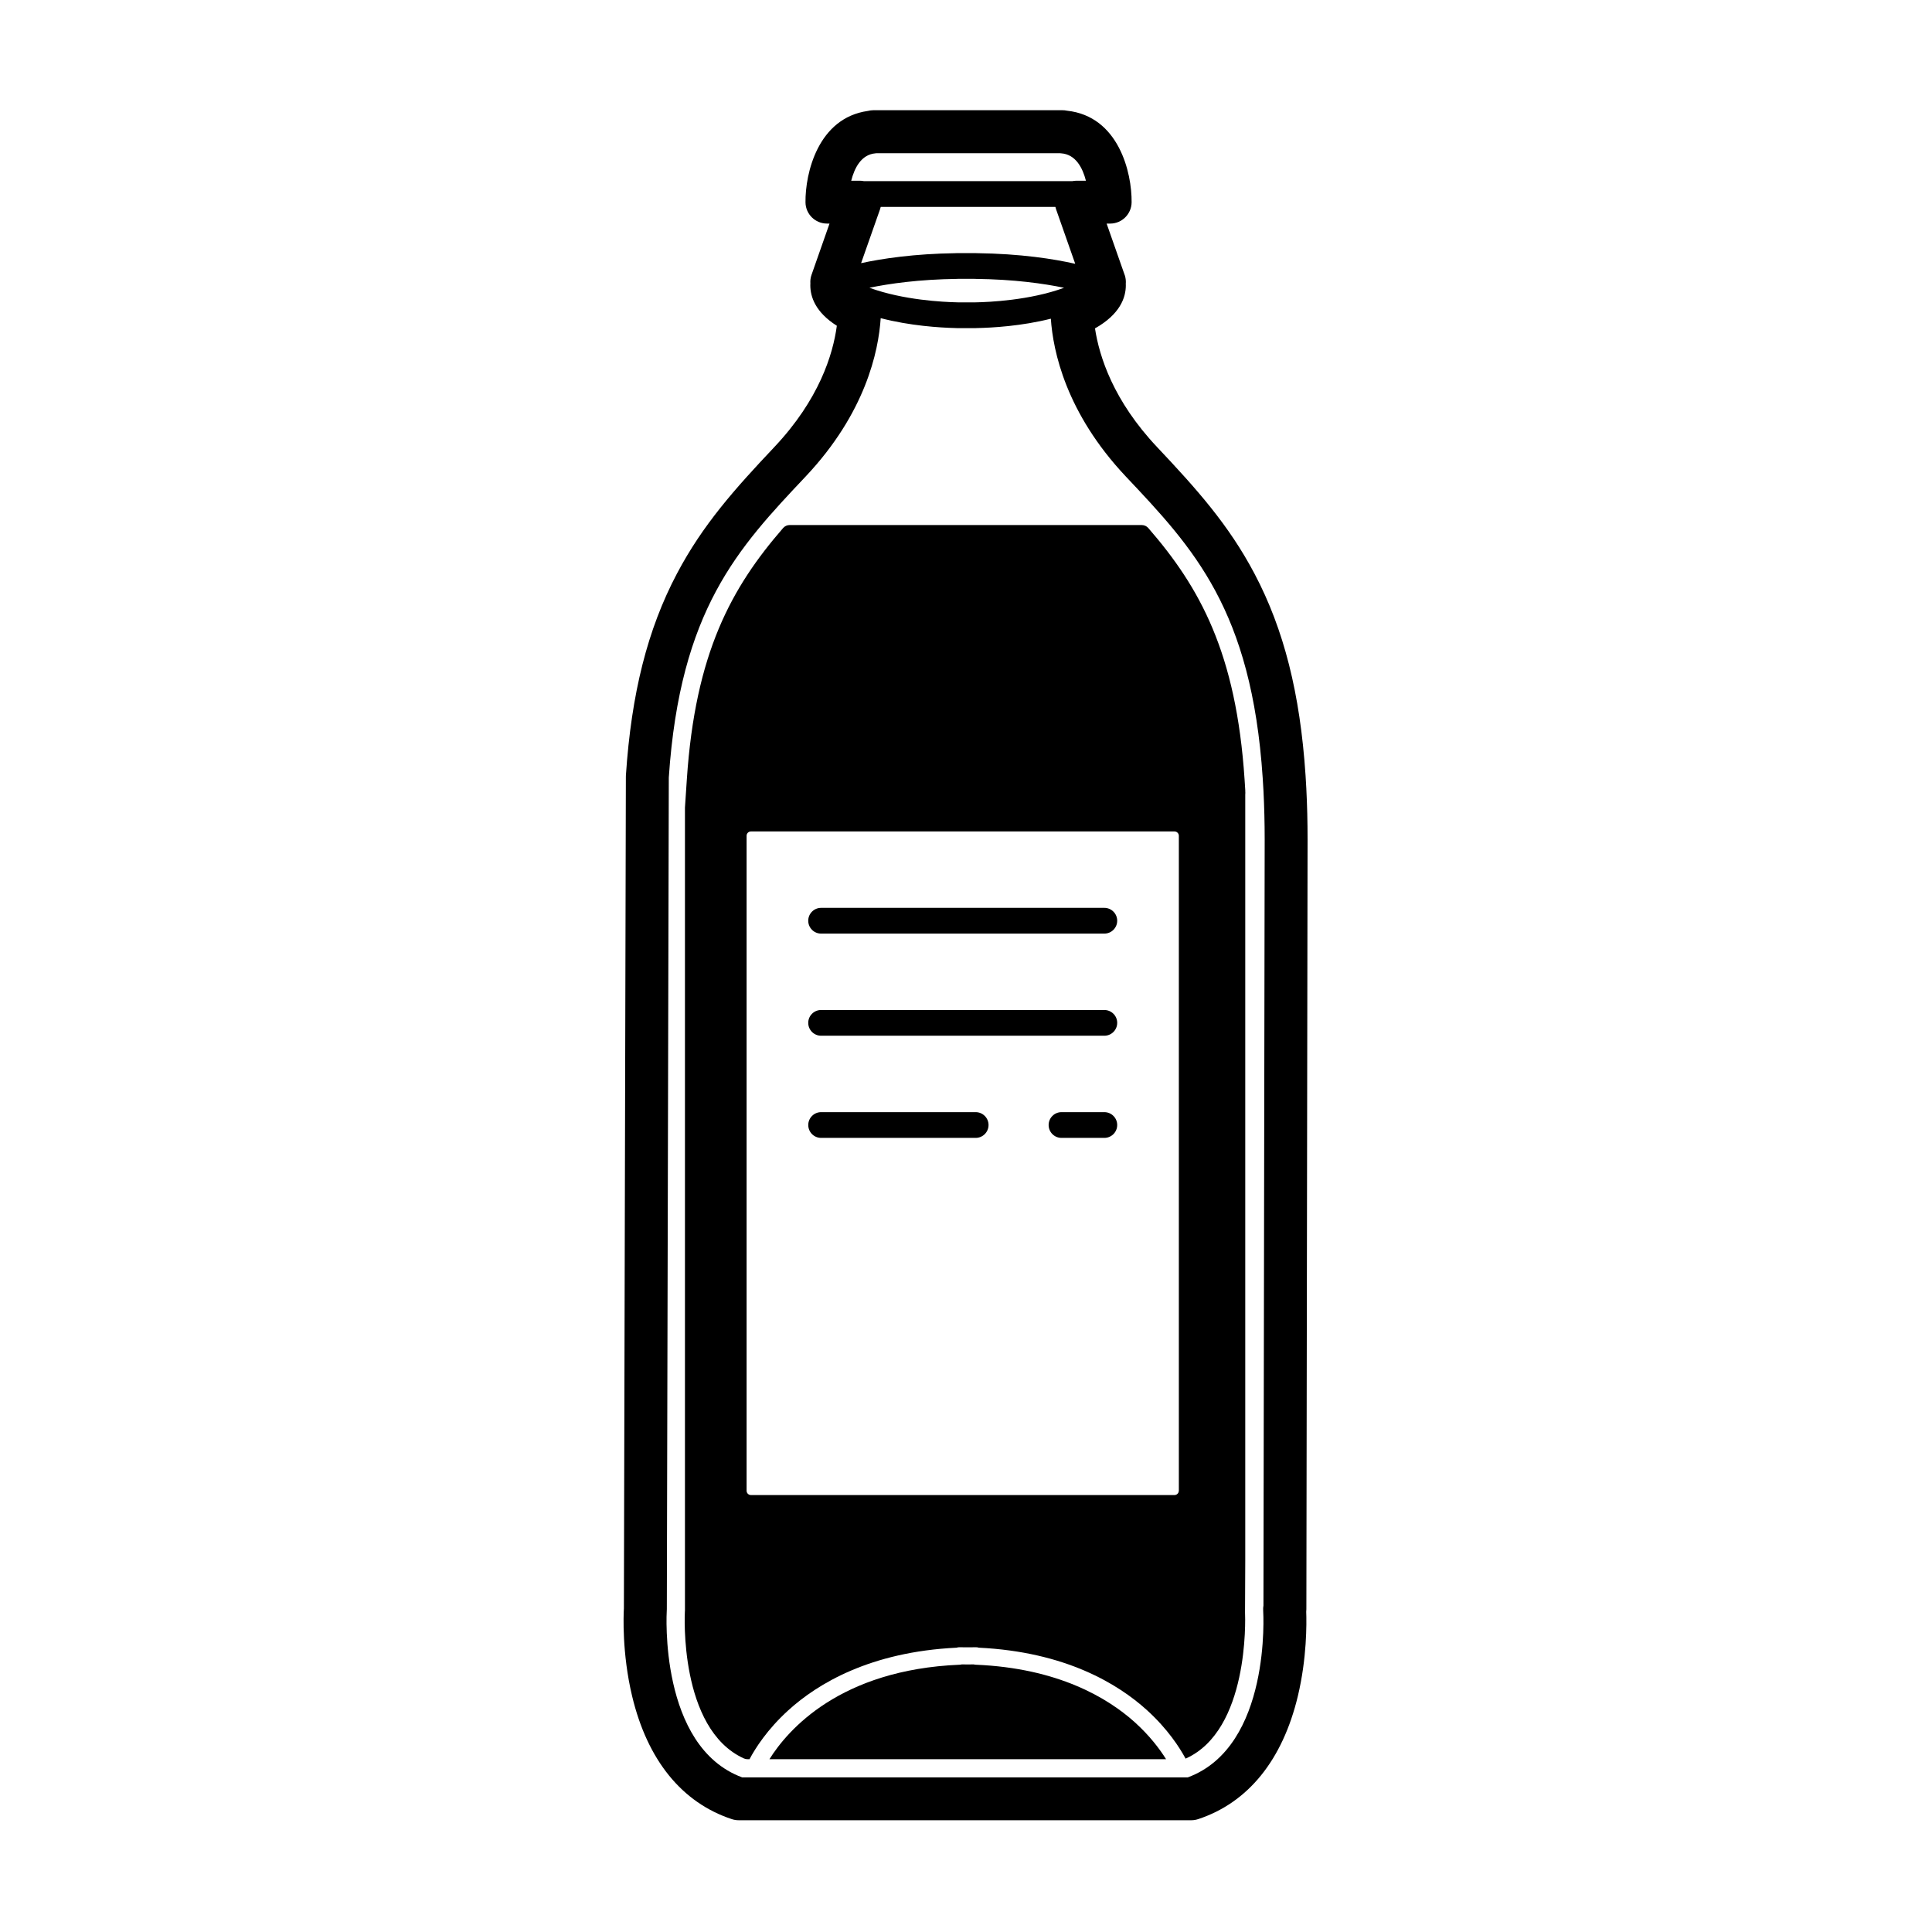
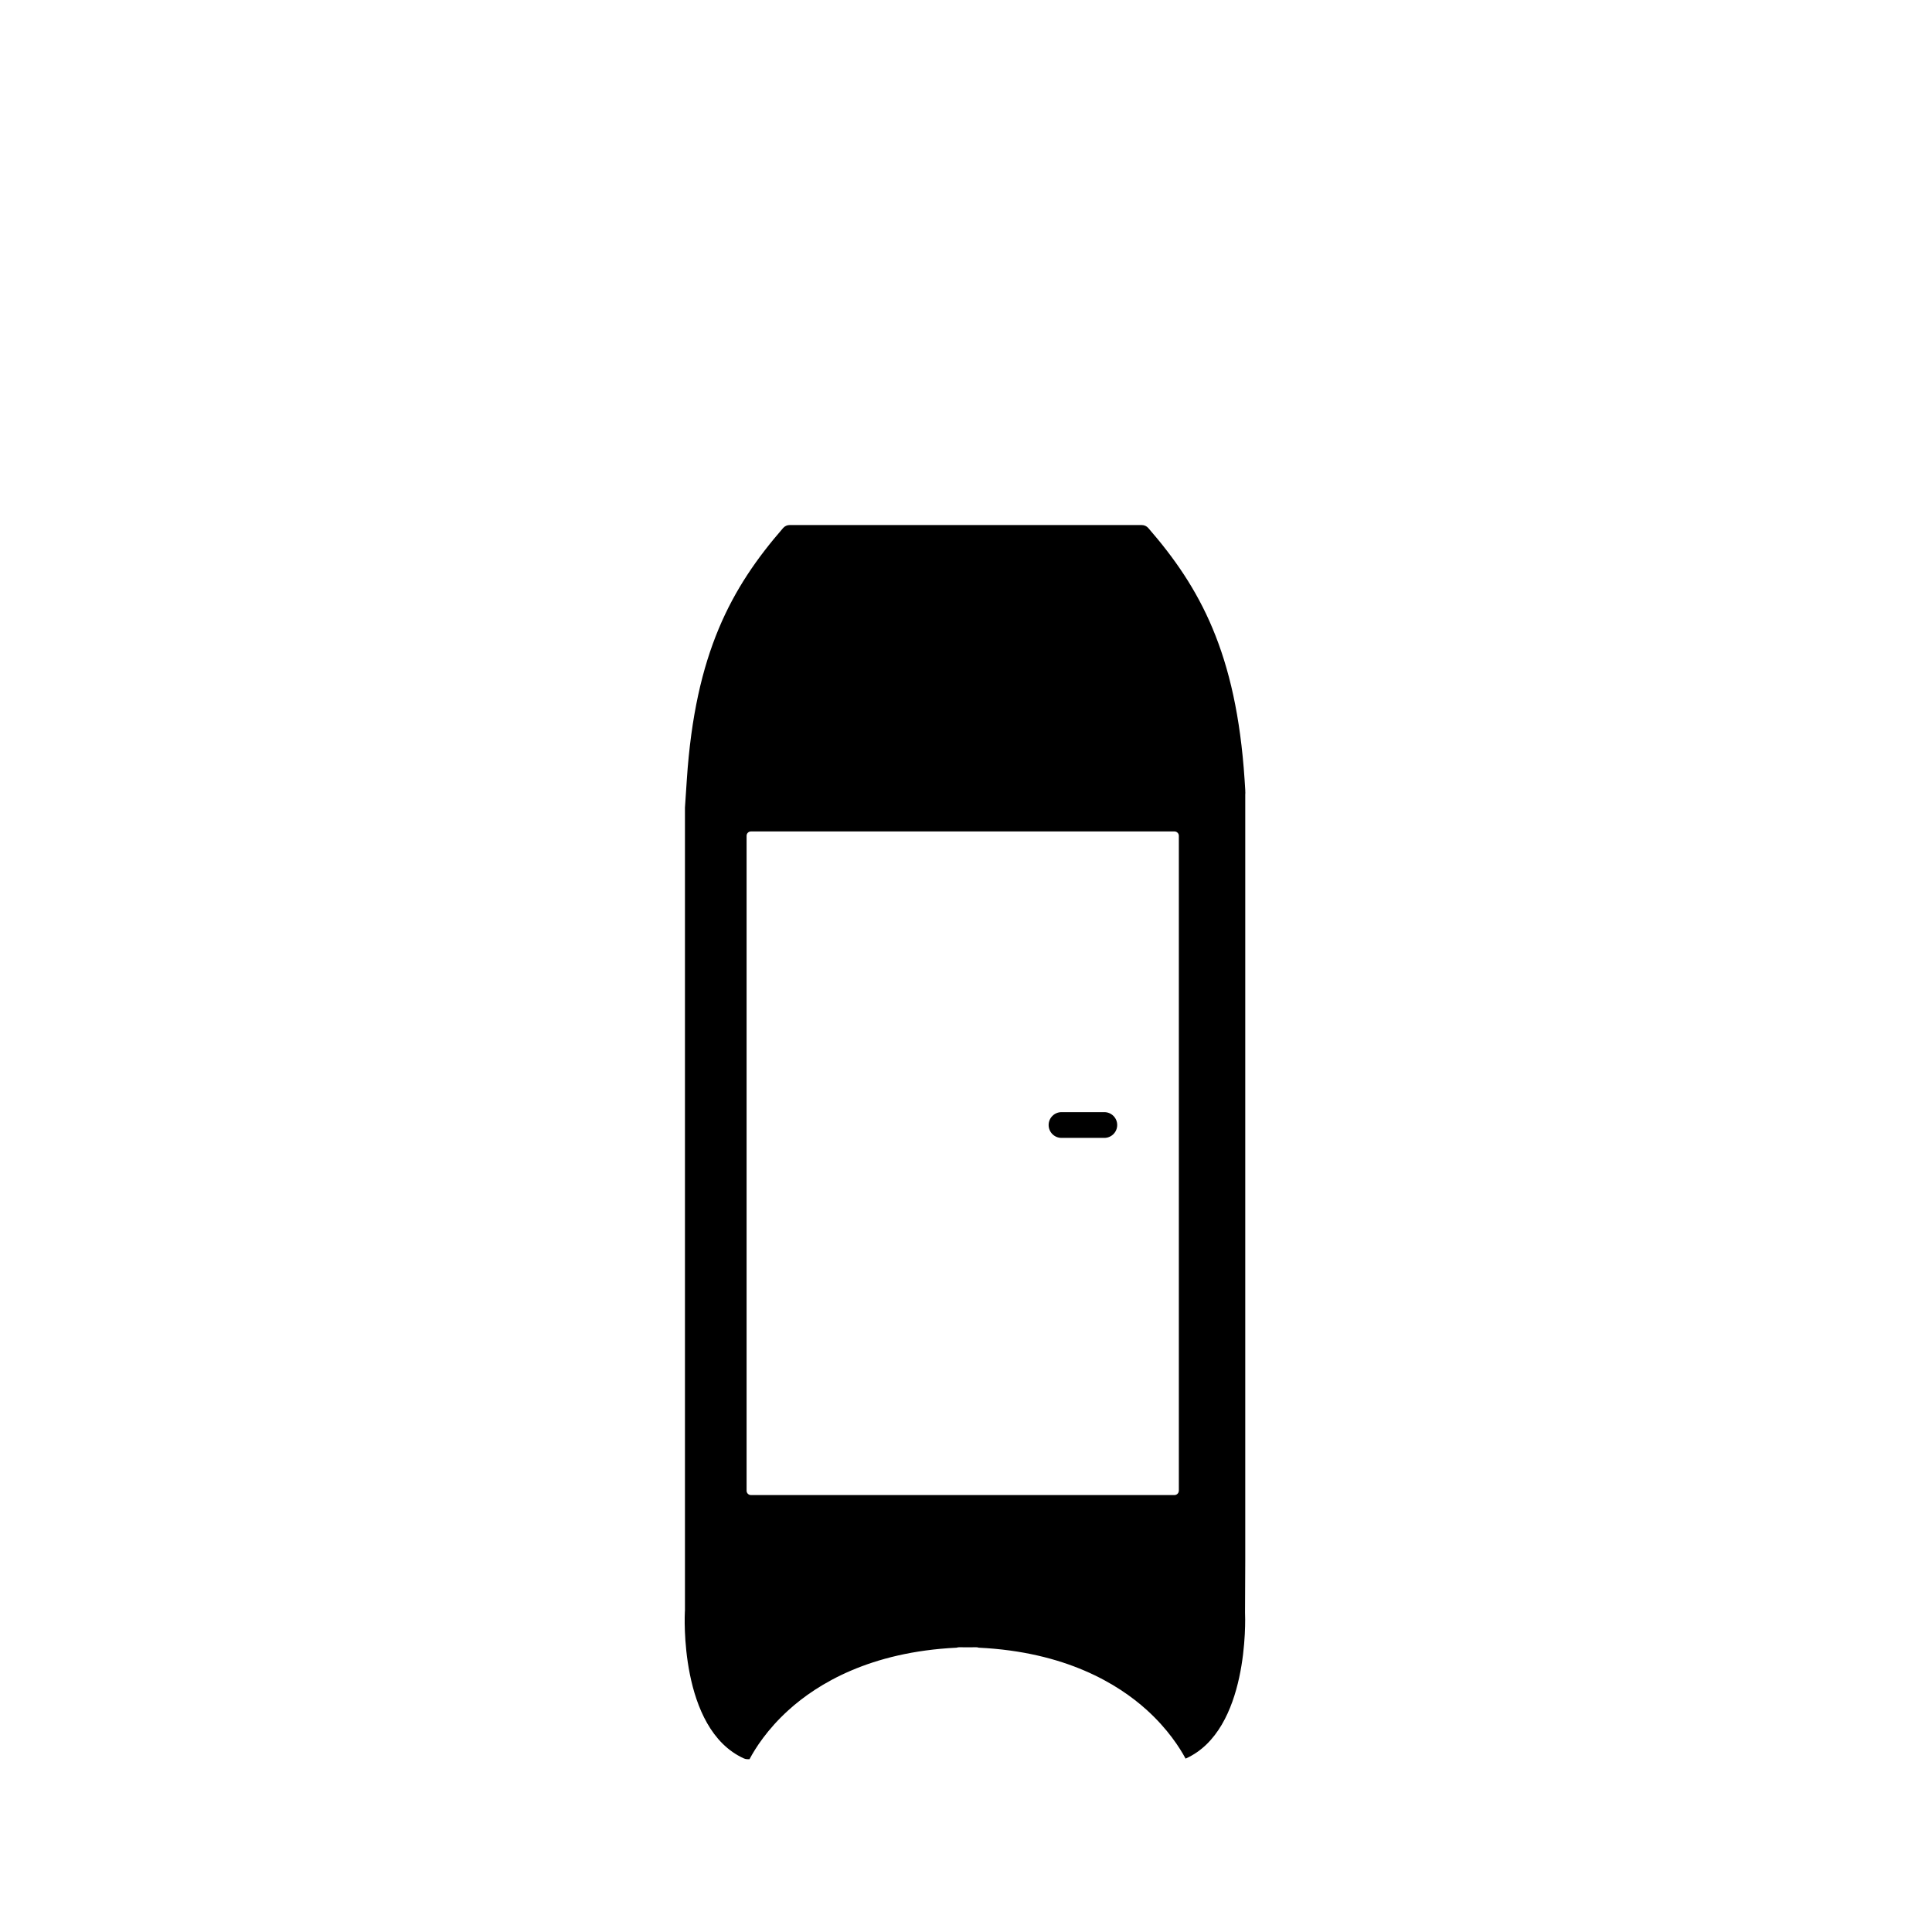
<svg xmlns="http://www.w3.org/2000/svg" fill="#000000" width="800px" height="800px" version="1.1" viewBox="144 144 512 512">
  <g>
-     <path d="m490.52 366.47c0-4.613-0.105-9.129-0.328-13.418v-0.051l-0.207-3.527c-1.445-21.715-5.738-38.684-13.516-53.418-6.867-13.023-15.402-22.516-25.824-33.574-11.578-12.273-15.32-23.961-16.461-31.457 6.648-3.75 8.172-8.156 8.172-11.418 0-0.137-0.004-0.277-0.012-0.418 0.016-0.156 0.02-0.312 0.02-0.469 0-0.781-0.156-1.527-0.441-2.207l-4.656-13.262h0.934c3.113 0 5.652-2.508 5.688-5.629 0.09-7.848-3.41-22.809-17.129-24.289-0.379-0.086-0.781-0.125-1.188-0.125h-50.109c-0.52 0-1.008 0.07-1.48 0.191-13.234 1.867-16.609 16.551-16.52 24.227 0.035 3.113 2.574 5.621 5.688 5.621h0.68l-4.766 13.578c-0.262 0.742-0.363 1.516-0.309 2.277-0.012 0.168-0.016 0.332-0.016 0.492 0 3.023 1.32 7.129 7.031 10.734-1.02 7.566-4.66 19.527-16.555 32.133-10.434 11.059-18.965 20.555-25.832 33.574-7.777 14.73-12.066 31.703-13.512 53.418-0.012 0.121-0.012 0.242-0.012 0.363l-0.523 220.43c-0.098 1.633-0.539 11.859 2.176 23.227 4.055 16.973 13.195 28.25 26.43 32.617 0.574 0.188 1.176 0.289 1.785 0.289h120c0.609 0 1.203-0.102 1.785-0.289 13.234-4.363 22.371-15.637 26.434-32.617 2.402-10.062 2.328-19.234 2.215-22.34 0.02-0.23 0.039-0.457 0.039-0.707zm-117.59-174.47c-0.348-0.066-0.707-0.109-1.074-0.109h-2.273c0.836-3.309 2.613-6.918 6.394-7.254 0.102-0.004 0.207-0.02 0.309-0.035h48.598c0.105 0.016 0.203 0.023 0.312 0.031 3.906 0.262 5.727 3.91 6.586 7.262h-2.519c-0.371 0-0.727 0.047-1.078 0.109zm4.473 6.828h46.289c0.051 0.215 0.105 0.43 0.18 0.637l5.074 14.445c-5.664-1.285-14.418-2.672-26.152-2.82-0.109-0.012-0.215-0.016-0.328-0.016h-4.828c-0.117 0-0.23 0.004-0.352 0.02-11.062 0.16-19.453 1.426-25.086 2.644l5.019-14.273c0.078-0.211 0.133-0.422 0.184-0.637zm-2.996 21.43c5.281-1.094 13.098-2.215 23.281-2.352 0.086 0 0.172-0.004 0.258-0.012h4.242c0.082 0.004 0.168 0.012 0.246 0.012 10.324 0.117 18.238 1.25 23.562 2.359-9.039 3.316-19.816 3.797-23.582 3.863-0.074 0-0.145 0.004-0.223 0.004h-4.219c-0.09-0.004-0.172-0.012-0.262-0.012-3.727-0.078-14.375-0.594-23.305-3.863zm104.42 349.22c-0.074 0.449-0.102 0.906-0.07 1.371 0.023 0.363 2.211 35.977-19.992 44.18l-118.08-0.004c-22.105-8.172-20.012-43.82-19.984-44.18 0.012-0.121 0.012-0.25 0.016-0.383l0.523-220.41c2.992-44.508 18.402-60.844 36.25-79.758 15.875-16.832 19.332-33.176 19.906-41.977 7.789 2.019 15.574 2.516 19.84 2.621 0.133 0.016 0.273 0.02 0.414 0.02h4.828c0.117 0 0.227-0.004 0.336-0.016 4.219-0.086 11.91-0.527 19.672-2.484 0.578 8.586 4 24.988 19.887 41.836 17.875 18.938 33.309 35.297 36.258 79.895l0.207 3.461c0.207 4.09 0.316 8.398 0.316 12.809z" />
-     <path d="m444.72 600.4c-7.188-6.449-20.328-14.328-42.152-15.234-0.188-0.012-0.363-0.035-0.527-0.086-0.516 0-1.023 0.004-1.531 0.02h-0.098c-0.504-0.016-1.012-0.02-1.523-0.02-0.176 0.051-0.348 0.074-0.539 0.086-31.797 1.32-45.602 17.312-50.441 25.039h105.11c-1.637-2.625-4.297-6.195-8.301-9.805z" />
-     <path d="m436.66 411.66h-75.059c-1.883 0-3.41 1.527-3.41 3.41 0 1.883 1.527 3.41 3.41 3.41h75.059c1.883 0 3.41-1.527 3.41-3.41 0-1.883-1.527-3.41-3.41-3.41z" />
    <path d="m436.66 438.73h-11.352c-1.883 0-3.41 1.531-3.41 3.41 0 1.891 1.527 3.414 3.41 3.414h11.352c1.883 0 3.41-1.527 3.41-3.414 0-1.883-1.527-3.41-3.41-3.41z" />
-     <path d="m402.56 438.73h-40.953c-1.883 0-3.41 1.531-3.41 3.41 0 1.891 1.527 3.414 3.41 3.414h40.953c1.883 0 3.414-1.527 3.414-3.414 0-1.883-1.535-3.41-3.414-3.41z" />
    <path d="m474.01 353.61v-0.23c0-0.051-0.004-0.102-0.012-0.145l-0.172-2.676c-2.223-33.484-11.809-50.848-25.52-66.629-0.434-0.5-1.055-0.785-1.719-0.785l-93.328-0.004c-0.66 0-1.285 0.289-1.719 0.785-13.707 15.781-23.297 33.152-25.52 66.629l-0.5 7.477v0.152 212.63l-0.023 0.363c-0.02 0.309-1.617 30.988 15.637 38.824 0.293 0.133 0.613 0.207 0.938 0.207h0.559c1.531-2.891 4.695-7.894 10.309-12.988 7.68-6.973 21.629-15.461 44.582-16.566 0.227-0.086 0.48-0.117 0.73-0.117 0.742 0 1.473 0.004 2.203 0.02 0.727-0.016 1.461-0.02 2.203-0.02 0.258 0 0.508 0.035 0.734 0.117 22.949 1.102 36.895 9.594 44.578 16.566 5.512 5.008 8.656 9.922 10.223 12.832 0.039-0.016 0.082-0.031 0.117-0.051 16.637-7.535 15.73-36.754 15.637-38.719l0.059-13.602v-203.1c0.023-0.156 0.035-0.312 0.023-0.473zm-17.613 185.46c0 0.621-0.523 1.137-1.145 1.137h-112.26c-0.621 0-1.137-0.52-1.137-1.137v-173.59c0-0.621 0.52-1.137 1.137-1.137h112.27c0.621 0 1.145 0.52 1.145 1.137v173.59z" />
-     <path d="m436.66 384.59h-75.059c-1.883 0-3.41 1.531-3.41 3.414s1.527 3.41 3.41 3.41h75.059c1.883 0 3.41-1.527 3.41-3.41s-1.527-3.414-3.41-3.414z" />
  </g>
</svg>